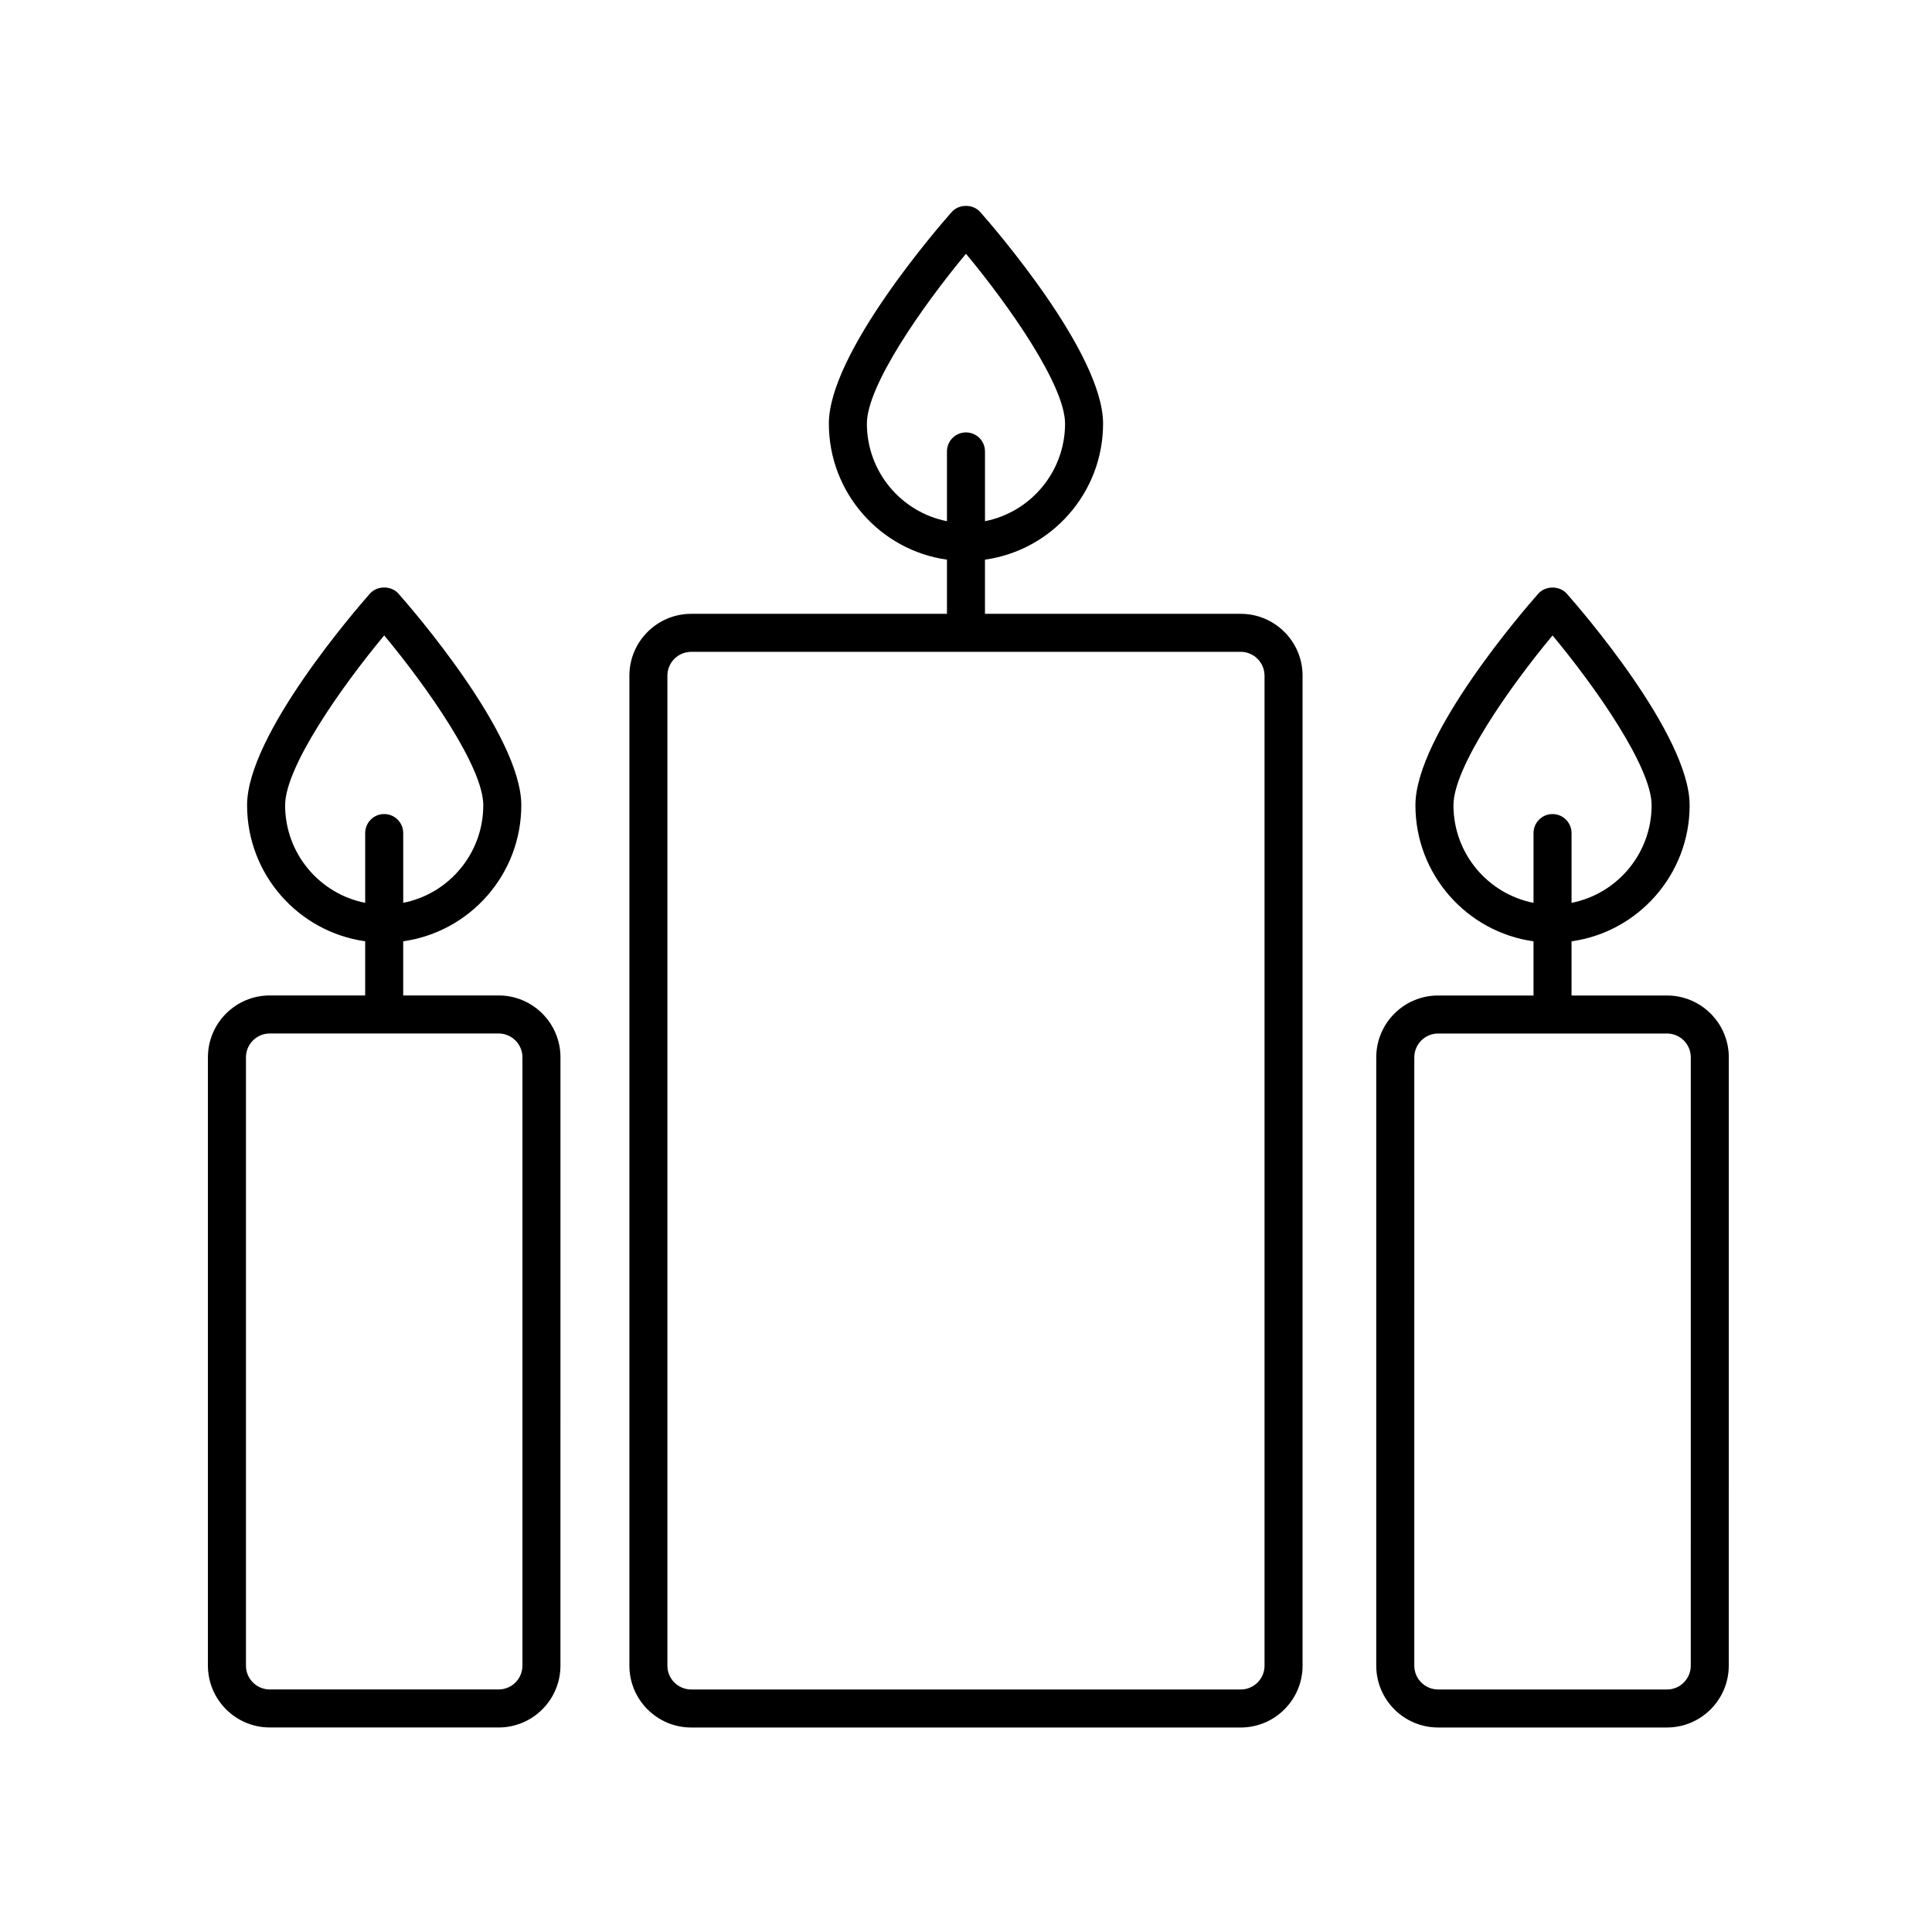
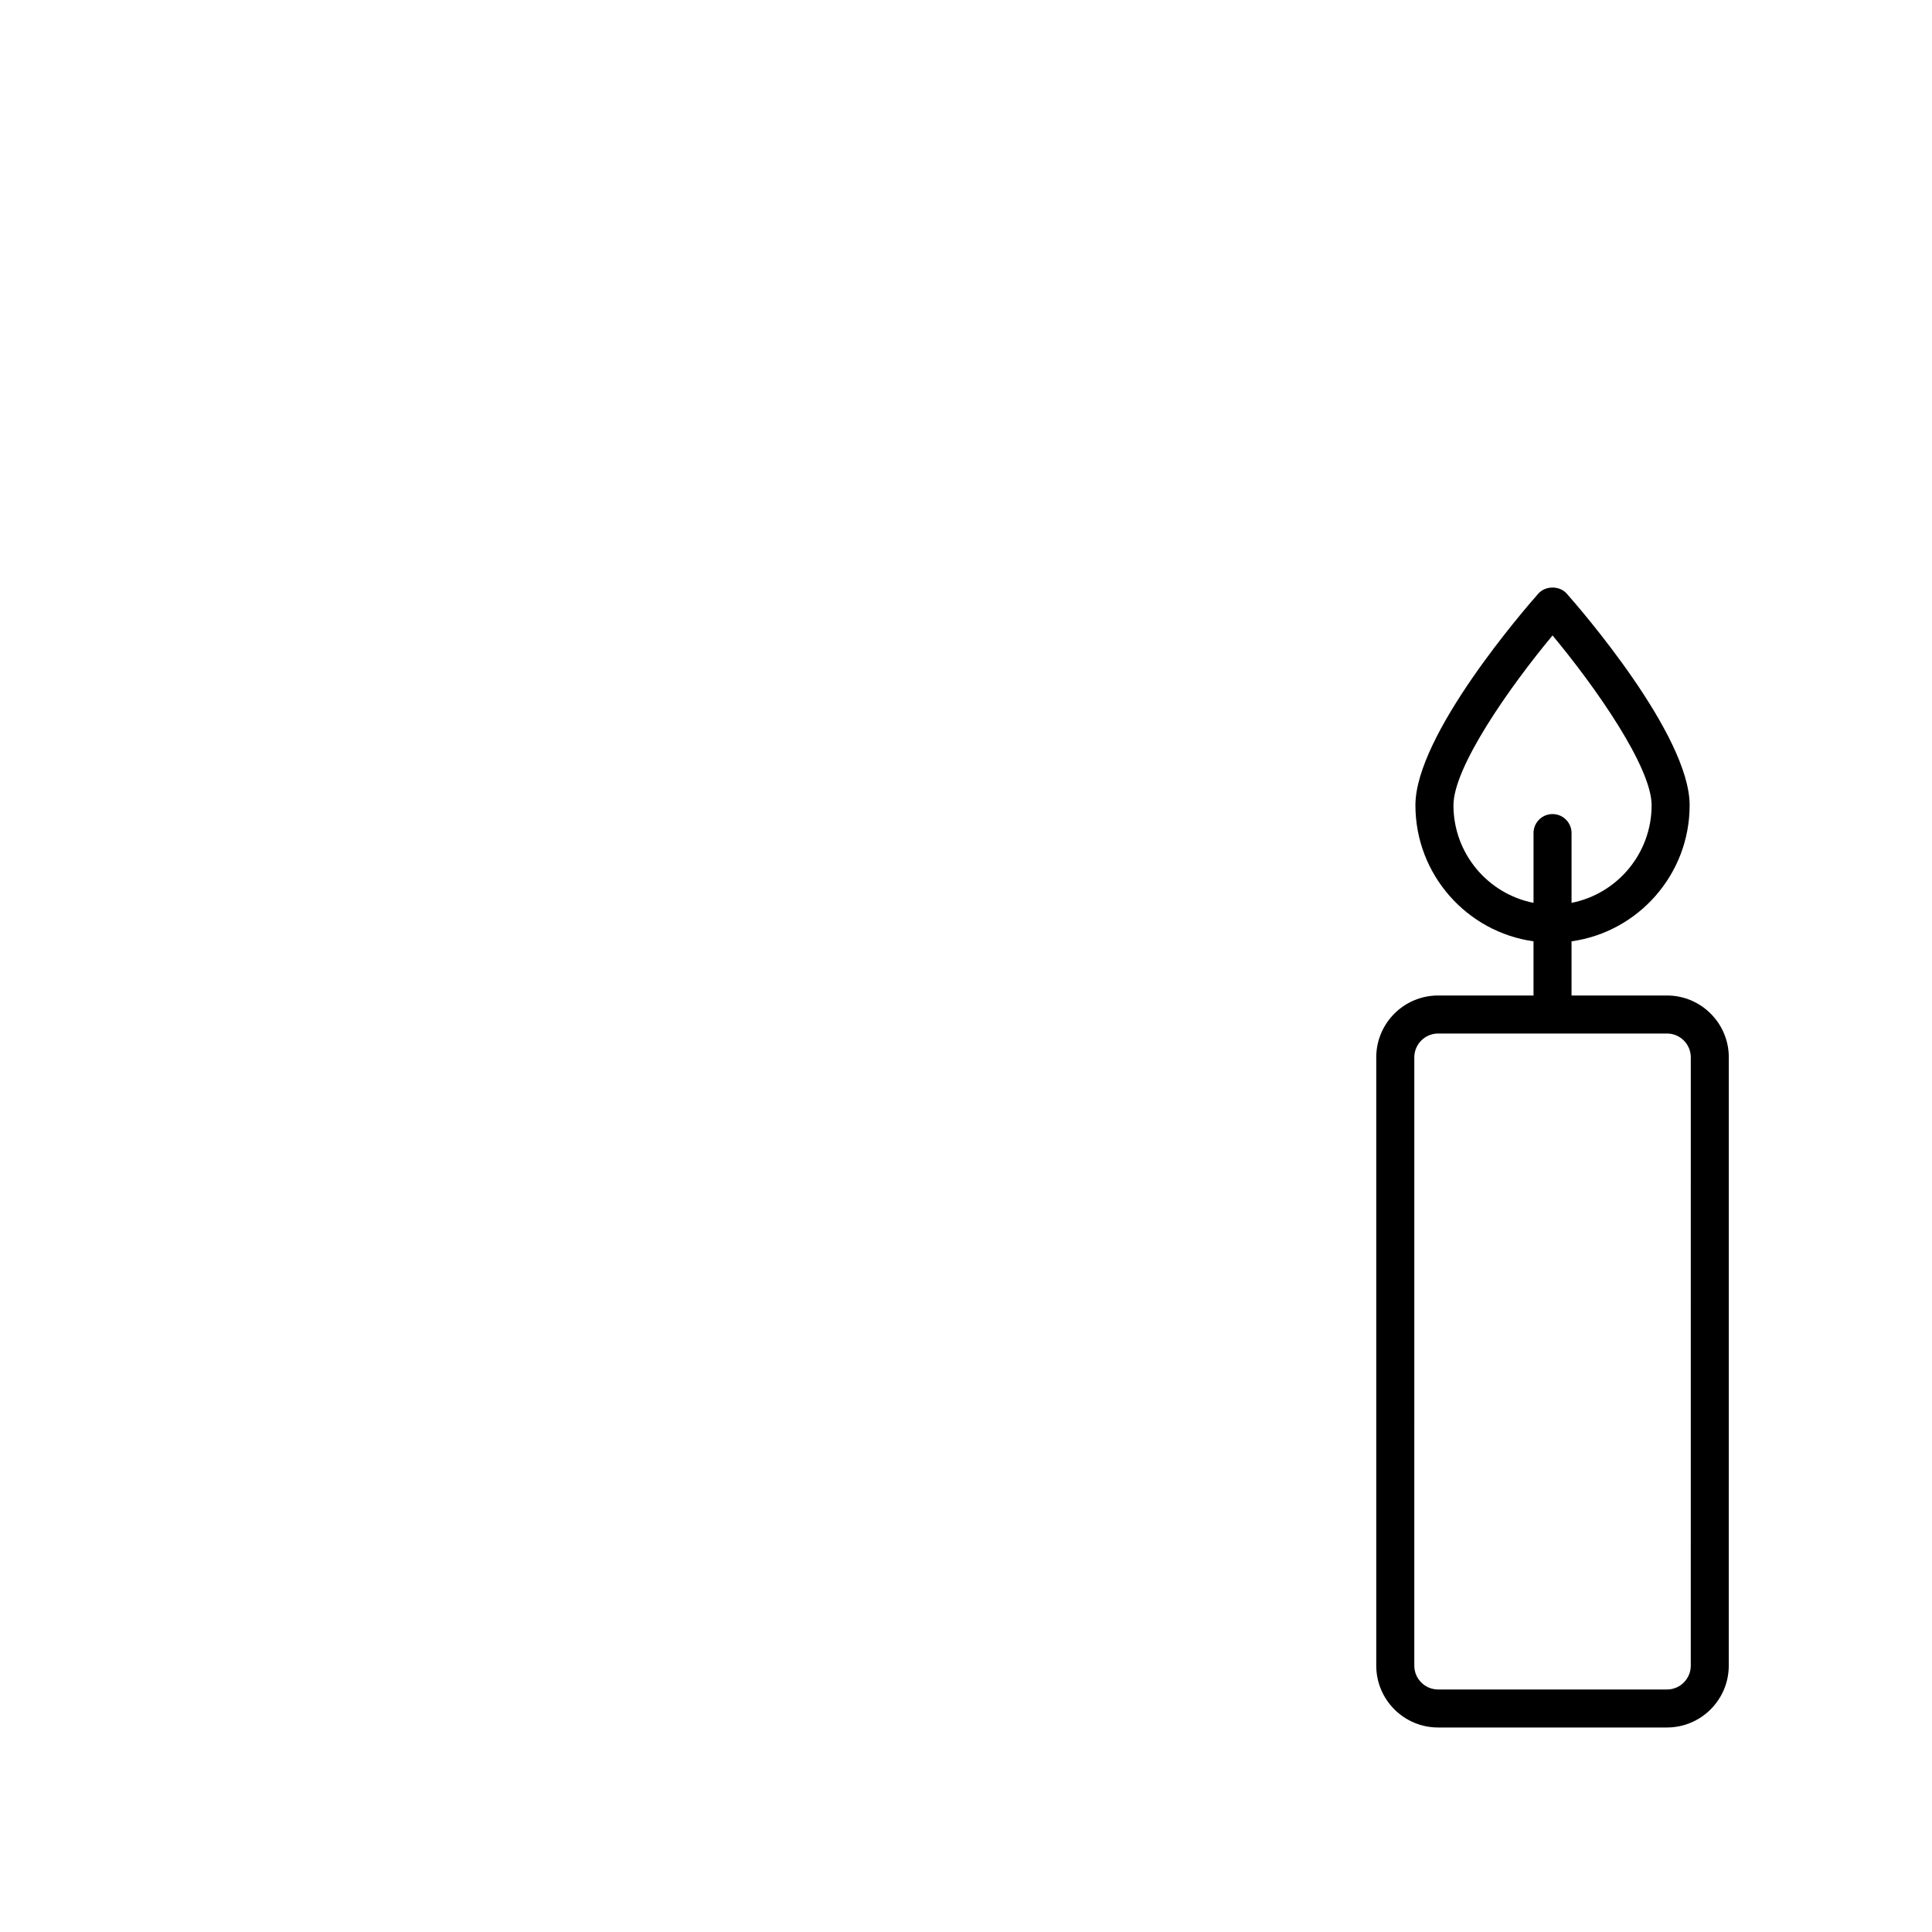
<svg xmlns="http://www.w3.org/2000/svg" fill="#000000" width="800px" height="800px" version="1.1" viewBox="144 144 512 512">
  <g>
-     <path d="m327.18 306.67c-9.035 0-16.383 7.352-16.383 16.383v262.37c0 9.035 7.352 16.383 16.383 16.383h145.63c9.035 0 16.383-7.352 16.383-16.383v-262.37c0-9.035-7.352-16.383-16.383-16.383h-67.781v-14.355c17.652-2.473 31.297-17.68 31.297-36.059 0-18.715-29.23-52.305-32.562-56.074-1.91-2.16-5.637-2.16-7.547 0-3.332 3.769-32.562 37.359-32.562 56.074 0 18.379 13.645 33.582 31.297 36.059v14.355zm46.555-50.418c0-10.082 14.82-31.262 26.258-44.996 11.438 13.734 26.258 34.914 26.258 44.996 0 12.812-9.145 23.492-21.219 25.867v-18.488c0-2.781-2.254-5.039-5.039-5.039s-5.039 2.258-5.039 5.039v18.488c-12.074-2.371-21.219-13.055-21.219-25.867zm105.38 66.801v262.37c0 3.477-2.832 6.309-6.309 6.309h-145.63c-3.477 0-6.309-2.832-6.309-6.309v-262.37c0-3.477 2.832-6.309 6.309-6.309h145.63c3.481 0 6.305 2.832 6.305 6.309z" />
    <path d="m602.15 424.2c0-9.035-7.352-16.383-16.383-16.383h-25.293v-14.355c17.652-2.473 31.297-17.68 31.297-36.062 0-18.715-29.23-52.305-32.562-56.074-1.91-2.16-5.637-2.16-7.547 0-3.332 3.769-32.562 37.359-32.562 56.074 0 18.379 13.645 33.59 31.297 36.062v14.355h-25.293c-9.035 0-16.383 7.352-16.383 16.383v161.22c0 9.035 7.352 16.383 16.383 16.383h60.652c9.035 0 16.383-7.352 16.383-16.383l0.008-161.22zm-72.969-66.805c0-10.082 14.82-31.262 26.258-44.996 11.438 13.734 26.258 34.914 26.258 44.996 0 12.812-9.145 23.496-21.219 25.867v-18.488c0-2.781-2.254-5.039-5.039-5.039s-5.039 2.258-5.039 5.039v18.488c-12.074-2.367-21.219-13.051-21.219-25.867zm62.891 228.03c0 3.477-2.832 6.309-6.309 6.309l-60.652-0.004c-3.477 0-6.309-2.832-6.309-6.309l0.004-161.22c0-3.477 2.832-6.309 6.309-6.309h60.652c3.477 0 6.309 2.832 6.309 6.309z" />
-     <path d="m215.49 601.8h60.652c9.035 0 16.383-7.352 16.383-16.383l0.004-161.23c0-9.035-7.352-16.383-16.383-16.383h-25.293v-14.355c17.652-2.473 31.297-17.68 31.297-36.062 0-18.715-29.23-52.305-32.562-56.074-1.91-2.16-5.637-2.16-7.547 0-3.332 3.769-32.562 37.359-32.562 56.074 0 18.379 13.645 33.59 31.297 36.062v14.355h-25.293c-9.035 0-16.383 7.352-16.383 16.383v161.22c0.008 9.035 7.356 16.387 16.391 16.387zm4.07-244.41c0-10.082 14.82-31.262 26.258-44.996 11.438 13.734 26.258 34.914 26.258 44.996 0 12.812-9.145 23.496-21.219 25.867v-18.488c0-2.781-2.254-5.039-5.039-5.039s-5.039 2.258-5.039 5.039v18.488c-12.074-2.367-21.219-13.051-21.219-25.867zm-10.379 66.805c0-3.477 2.832-6.309 6.309-6.309h60.652c3.477 0 6.309 2.832 6.309 6.309v161.22c0 3.477-2.832 6.309-6.309 6.309h-60.652c-3.477 0-6.309-2.832-6.309-6.309z" />
  </g>
</svg>